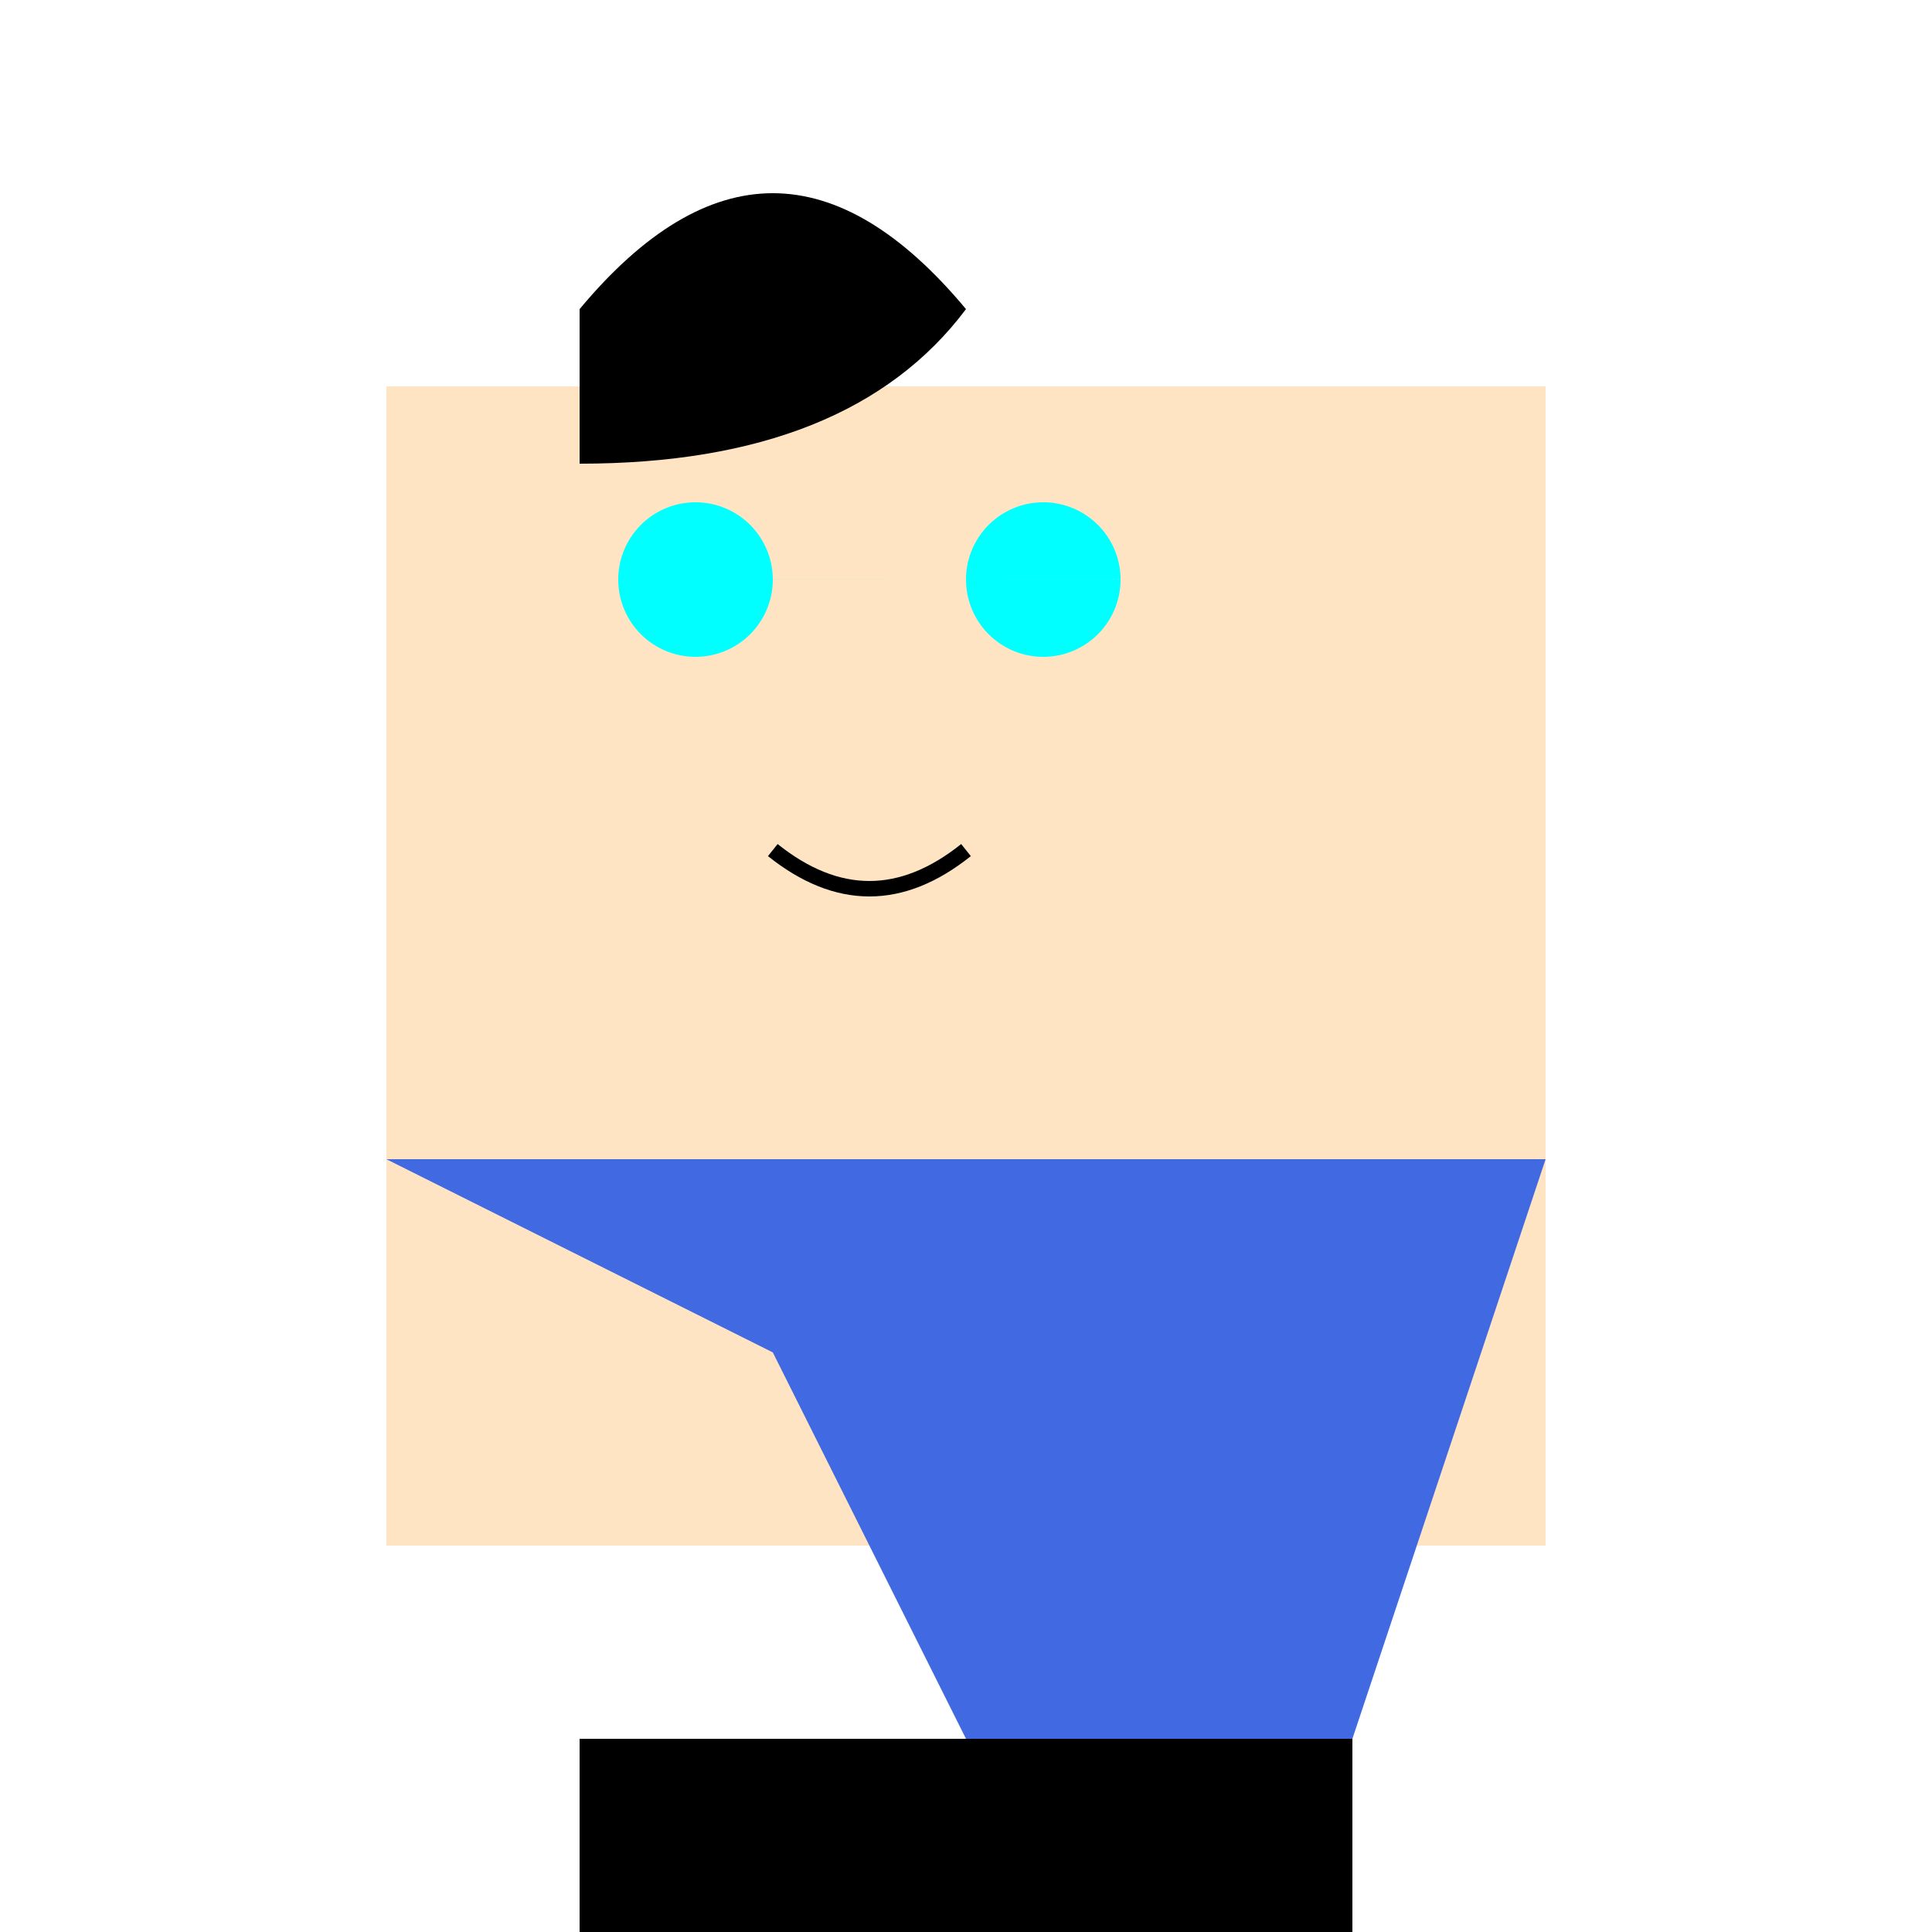
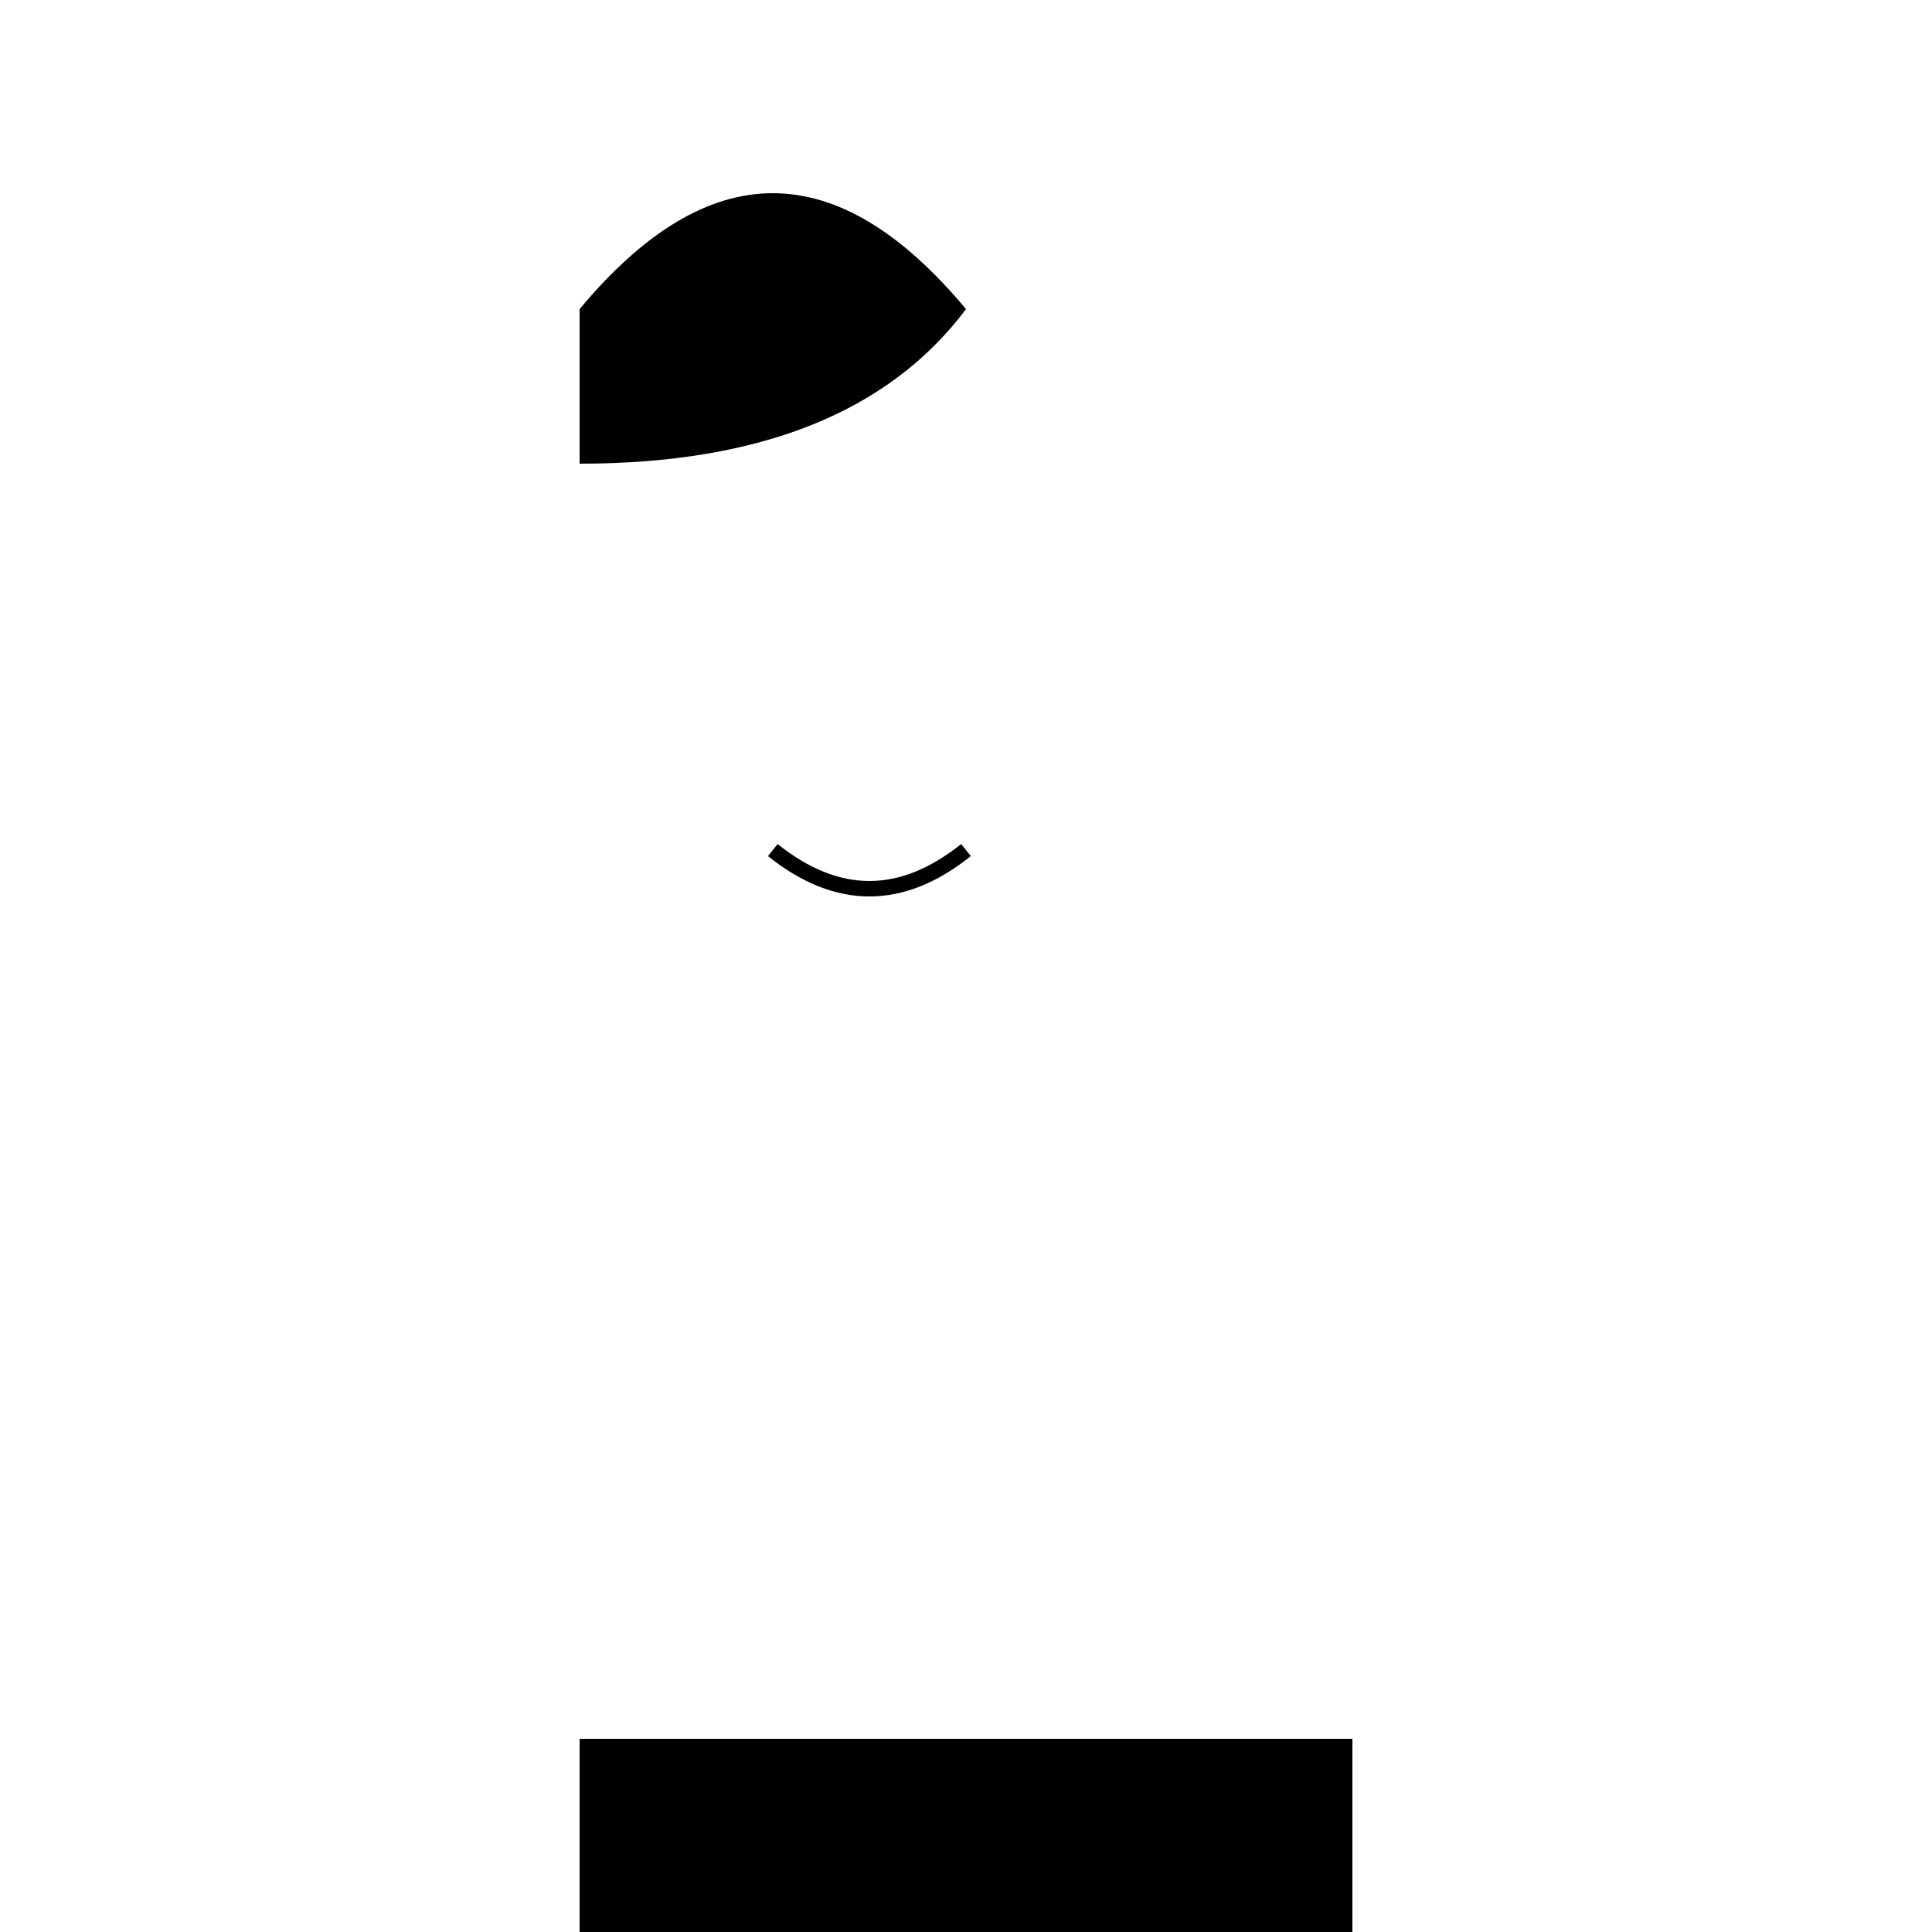
<svg xmlns="http://www.w3.org/2000/svg" width="500" height="500">
  <defs />
  <g>
-     <rect fill="#FFE4C4" stroke="none" x="100" y="100" width="300" height="300" />
    <path fill="#000" stroke="none" paint-order="stroke fill markers" d=" M 150 80 Q 200 20 250 80 Q 220 120 150 120 Z" />
-     <path fill="#00FFFF" stroke="none" paint-order="stroke fill markers" d=" M 200 150 A 20 20 0 1 1 200 149.98 L 290 150 A 20 20 0 1 1 290 149.98" />
    <path fill="none" stroke="#000" paint-order="fill stroke markers" d=" M 200 220 Q 225 240 250 220" stroke-miterlimit="10" stroke-width="4" stroke-dasharray="" />
-     <path fill="#4169E1" stroke="none" paint-order="stroke fill markers" d=" M 100 300 L 400 300 L 350 450 L 250 450 L 200 350 Z" />
    <rect fill="#000" stroke="none" x="150" y="450" width="200" height="100" />
-     <rect fill="#FFD700" stroke="none" x="150" y="550" width="100" height="25" />
-     <rect fill="#FFD700" stroke="none" x="250" y="550" width="100" height="25" />
  </g>
</svg>